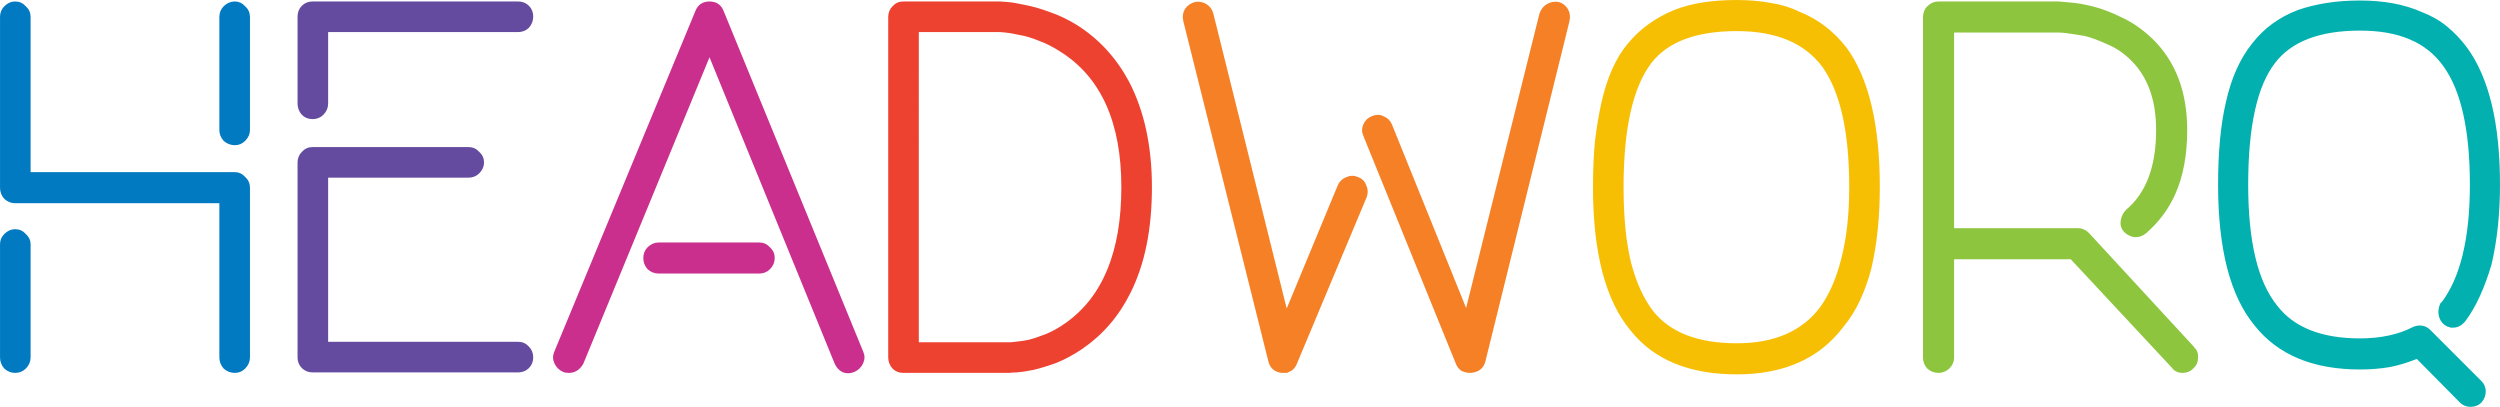
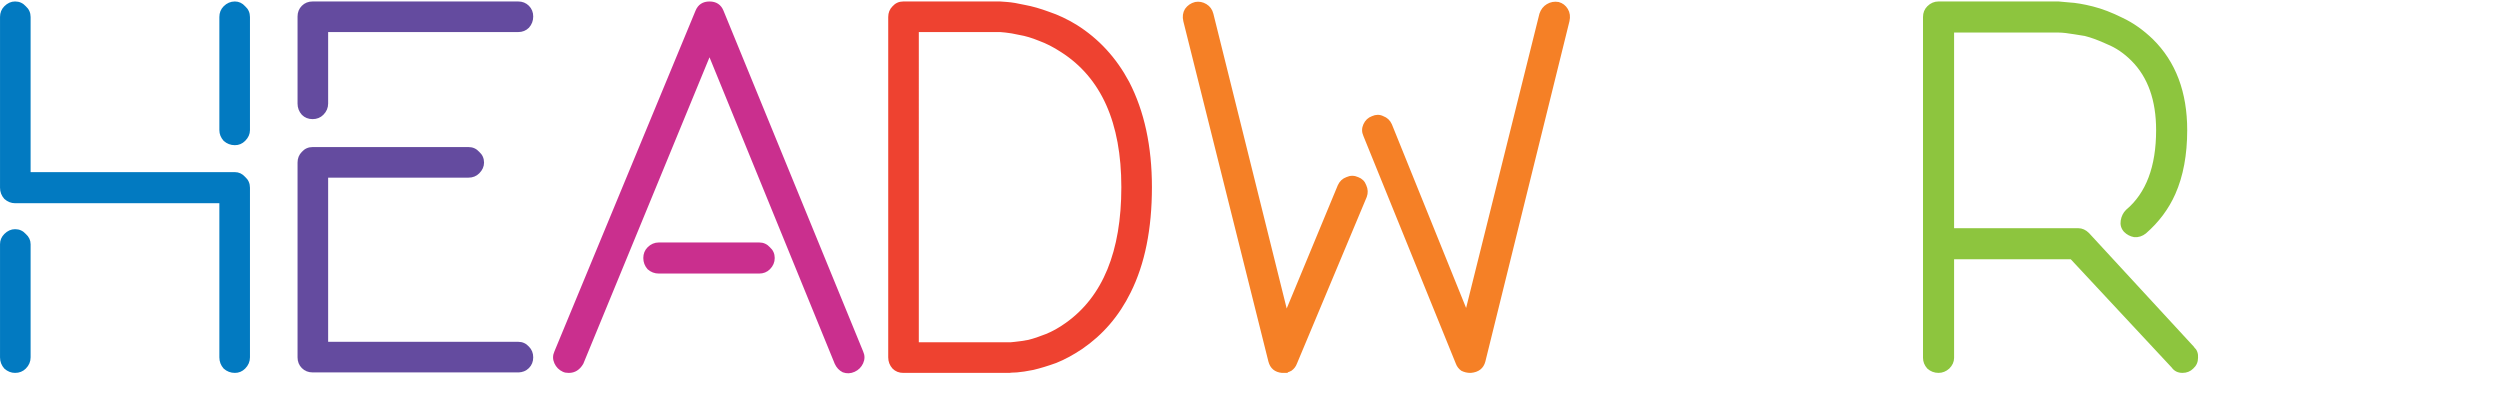
<svg xmlns="http://www.w3.org/2000/svg" width="180.544mm" height="29.381mm" version="1.1" viewBox="0 0 180.544 29.381" xml:space="preserve">
  <g transform="translate(-14.326,-9.593)">
    <path d="m31.29 36.43q-0.426 0-0.746-0.284-0.284-0.32-0.284-0.746v-11.224h-14.846q-0.391 0-0.71-0.284-0.284-0.32-0.284-0.746v-12.325q0-0.426 0.284-0.71 0.32-0.32 0.71-0.32 0.426 0 0.71 0.32 0.32 0.284 0.32 0.71v11.295h14.846q0.391 0 0.675 0.32 0.32 0.284 0.32 0.71v12.254q0 0.426-0.32 0.746-0.284 0.284-0.675 0.284zm0-16.445q-0.426 0-0.746-0.284-0.284-0.32-0.284-0.71v-8.169q0-0.426 0.284-0.71 0.32-0.32 0.746-0.32 0.391 0 0.675 0.32 0.32 0.284 0.32 0.71v8.169q0 0.391-0.32 0.71-0.284 0.284-0.675 0.284zm-15.876 16.445q-0.391 0-0.71-0.284-0.284-0.32-0.284-0.746v-8.169q0-0.391 0.284-0.675 0.32-0.32 0.71-0.32 0.426 0 0.71 0.32 0.32 0.284 0.32 0.675v8.169q0 0.426-0.32 0.746-0.284 0.284-0.71 0.284z" fill="#027ac1" fill-rule="evenodd" stroke="#027ac1" stroke-width=".185" style="mix-blend-mode:normal" />
    <g stroke-width=".185">
      <path d="m36.901 18.103q-0.426 0-0.71-0.284-0.284-0.32-0.284-0.746v-6.287q0-0.426 0.284-0.71 0.284-0.284 0.71-0.284h14.846q0.426 0 0.71 0.284 0.284 0.284 0.284 0.71t-0.284 0.746q-0.284 0.284-0.71 0.284h-13.816v5.257q0 0.426-0.32 0.746-0.284 0.284-0.71 0.284zm14.846 18.292h-14.846q-0.426 0-0.71-0.284-0.284-0.284-0.284-0.71v-14.065q0-0.426 0.284-0.71 0.284-0.32 0.71-0.32h11.259q0.426 0 0.71 0.32 0.32 0.284 0.32 0.71 0 0.391-0.32 0.71-0.284 0.284-0.71 0.284h-10.229v12.04h13.816q0.426 0 0.71 0.32 0.284 0.284 0.284 0.71 0 0.426-0.284 0.71-0.284 0.284-0.71 0.284z" fill="#644b9f" stroke="#644b9f" />
      <path d="m76.575 35.01q0.178 0.391 0 0.781-0.178 0.391-0.568 0.568-0.391 0.178-0.781 0.036-0.355-0.178-0.533-0.568l-9.128-22.341-9.199 22.341q-0.355 0.604-0.959 0.604-0.249 0-0.391-0.071-0.391-0.178-0.568-0.568-0.178-0.391 0-0.781l10.194-24.614q0.249-0.604 0.923-0.604 0.675 0 0.923 0.604zm-7.423-5.754h-7.246q-0.426 0-0.746-0.284-0.284-0.32-0.284-0.746 0-0.426 0.284-0.71 0.32-0.32 0.746-0.32h7.246q0.426 0 0.71 0.32 0.32 0.284 0.32 0.71 0 0.426-0.32 0.746-0.284 0.284-0.71 0.284z" fill="#ca2f8e" stroke="#ca2f8e" />
      <path d="m87.301 36.43h-7.743q-0.426 0-0.71-0.284-0.284-0.32-0.284-0.746v-24.578q0-0.426 0.284-0.71 0.284-0.32 0.71-0.32h6.997q0.036 0 0.497 0.036 0.497 0.036 1.279 0.213 0.781 0.142 1.74 0.497 0.959 0.32 1.953 0.923 2.38 1.492 3.765 4.085 1.634 3.161 1.634 7.565 0 4.511-1.527 7.565-1.243 2.522-3.481 4.049-0.959 0.639-1.847 0.994-0.888 0.32-1.634 0.497-0.71 0.142-1.172 0.178-0.426 0.036-0.462 0.036zm-6.713-2.025h6.713t0.355-0.036q0.391-0.036 0.959-0.142 0.568-0.142 1.279-0.426 0.71-0.284 1.456-0.817 4.049-2.877 4.049-9.874 0-7.033-4.404-9.838-0.817-0.533-1.598-0.817-0.781-0.32-1.421-0.426-0.639-0.142-1.03-0.178-0.391-0.036-0.391-0.036h-5.967z" fill="#ee4230" stroke="#ee4230" />
      <path d="m120.51 36.43q-0.32 0-0.604-0.142-0.249-0.178-0.355-0.462l-6.677-16.445q-0.178-0.391 0-0.781 0.178-0.391 0.568-0.533 0.391-0.178 0.746 0 0.391 0.142 0.568 0.533l5.47 13.532 5.363-21.524q0.142-0.426 0.497-0.639 0.355-0.213 0.781-0.142 0.391 0.107 0.604 0.462 0.213 0.355 0.107 0.817l-6.074 24.578q-0.178 0.675-0.959 0.746zm-13.497 0h-0.107q-0.71-0.071-0.888-0.746l-6.145-24.578q-0.107-0.462 0.107-0.817 0.249-0.355 0.675-0.462 0.391-0.071 0.746 0.142 0.355 0.213 0.462 0.639l5.363 21.559 3.8-9.164q0.178-0.391 0.568-0.533 0.391-0.178 0.781 0 0.391 0.142 0.533 0.533 0.178 0.391 0.035 0.781l-5.044 12.041q-0.107 0.284-0.355 0.462-0.249 0.142-0.533 0.142z" fill="#f58026" stroke="#f58026" />
-       <path d="m139.76 36.537q-5.115 0-7.601-3.126-2.699-3.232-2.699-10.3 0-1.811 0.142-3.303 0.178-1.492 0.462-2.77 0.604-2.699 1.882-4.227 1.314-1.598 3.339-2.415 1.776-0.71 4.475-0.71 1.314 0 2.451 0.213 1.137 0.178 2.06 0.639 1.953 0.781 3.339 2.557 2.38 3.268 2.38 10.016 0 3.232-0.604 5.825-0.32 1.243-0.817 2.309-0.497 1.066-1.208 1.918-2.557 3.374-7.601 3.374zm0-24.791q-4.44 0-6.251 2.344-2.025 2.664-2.025 9.021 0 3.232 0.533 5.434 0.568 2.202 1.634 3.587 1.882 2.344 6.109 2.344 4.085 0 6.074-2.628 1.03-1.421 1.563-3.587 0.568-2.202 0.568-5.15 0-6.002-1.953-8.737-1.953-2.628-6.251-2.628z" fill="#f7bf04" stroke="#f7bf04" />
      <path d="m172.721 34.725q0.284 0.284 0.249 0.71 0 0.426-0.32 0.71-0.284 0.284-0.71 0.284-0.462 0-0.71-0.355l-7.317-7.849h-8.56v7.21q0 0.391-0.32 0.71-0.32 0.284-0.71 0.284-0.426 0-0.746-0.284-0.284-0.32-0.284-0.71v-24.614q0-0.426 0.284-0.71 0.32-0.32 0.746-0.32h8.666q0.107 0 0.781 0.071 0.675 0.036 1.669 0.284 0.994 0.249 2.131 0.817 1.137 0.533 2.167 1.527 2.451 2.415 2.451 6.5 0 2.664-0.852 4.582-0.71 1.598-2.096 2.806-0.355 0.284-0.781 0.249-0.391-0.071-0.675-0.355-0.284-0.32-0.213-0.746 0.071-0.426 0.355-0.71 2.202-1.847 2.202-5.825 0-3.268-1.811-5.079-0.817-0.817-1.776-1.208-0.923-0.426-1.634-0.604-0.852-0.142-1.385-0.213-0.32-0.036-0.533-0.036h-7.636v14.314h9.057q0.391 0 0.71 0.32l7.601 8.24z" fill="#8dc53e" stroke="#8dc53e" />
-       <path d="m191.474 33.163q-0.391 0-0.675-0.284-0.284-0.32-0.284-0.746 0-0.32 0.142-0.604h0.035q2.096-2.735 2.096-8.595 0-5.931-1.918-8.595-0.959-1.35-2.486-1.989-1.492-0.639-3.623-0.639-4.404 0-6.216 2.38-1.953 2.522-1.953 8.844 0 6.216 2.131 8.808 1.847 2.38 6.038 2.38 2.238 0 3.836-0.817 0.284-0.142 0.604-0.107 0.32 0.036 0.568 0.284l3.694 3.694q0.284 0.284 0.284 0.675 0 0.426-0.284 0.746-0.284 0.284-0.71 0.284t-0.71-0.284l-3.161-3.197q-0.923 0.391-1.953 0.604-1.03 0.178-2.167 0.178-5.044 0-7.53-3.126-2.628-3.161-2.628-10.123 0-3.552 0.568-5.967 0.568-2.557 1.882-4.191 0.639-0.817 1.421-1.385 0.817-0.604 1.847-0.994 0.923-0.32 2.025-0.497 1.101-0.178 2.415-0.178 2.557 0 4.404 0.817 1.03 0.391 1.811 1.03 0.781 0.639 1.421 1.492 2.38 3.232 2.38 9.874 0 3.126-0.604 5.718-0.355 1.208-0.817 2.238-0.462 1.03-1.066 1.847-0.355 0.426-0.817 0.426z" fill="#02b0af" stroke="#02b0af" />
    </g>
  </g>
</svg>